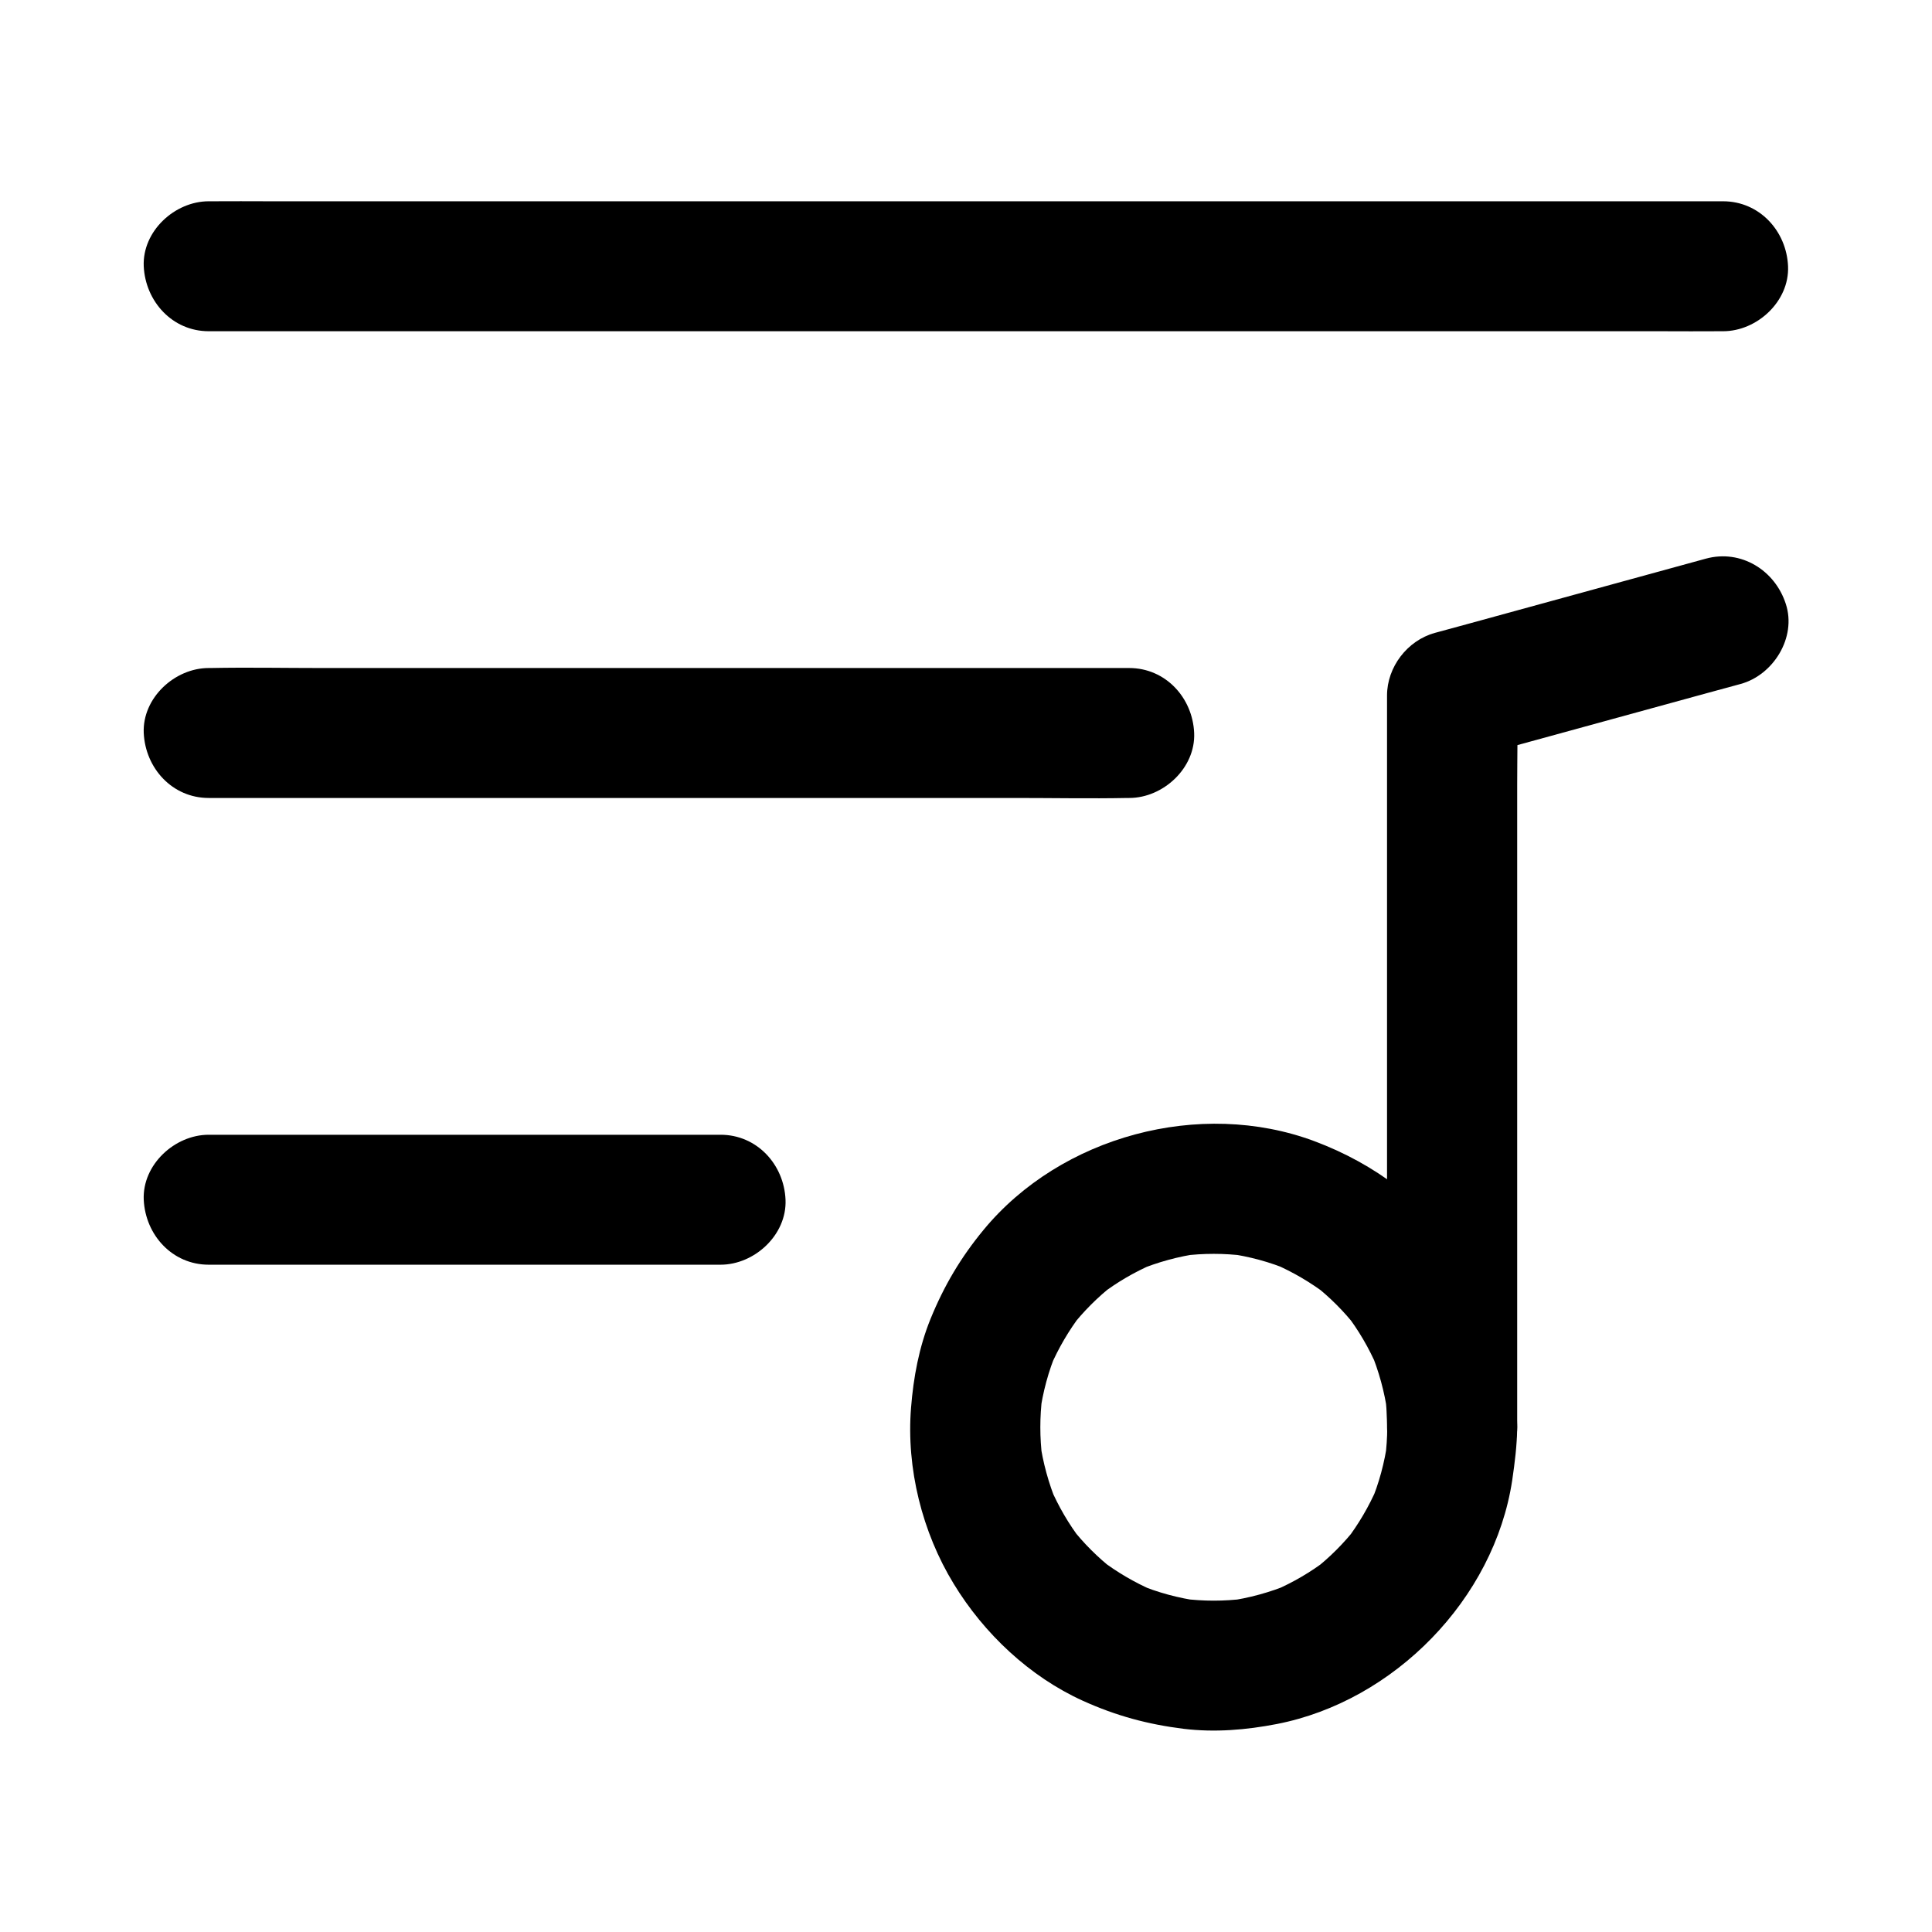
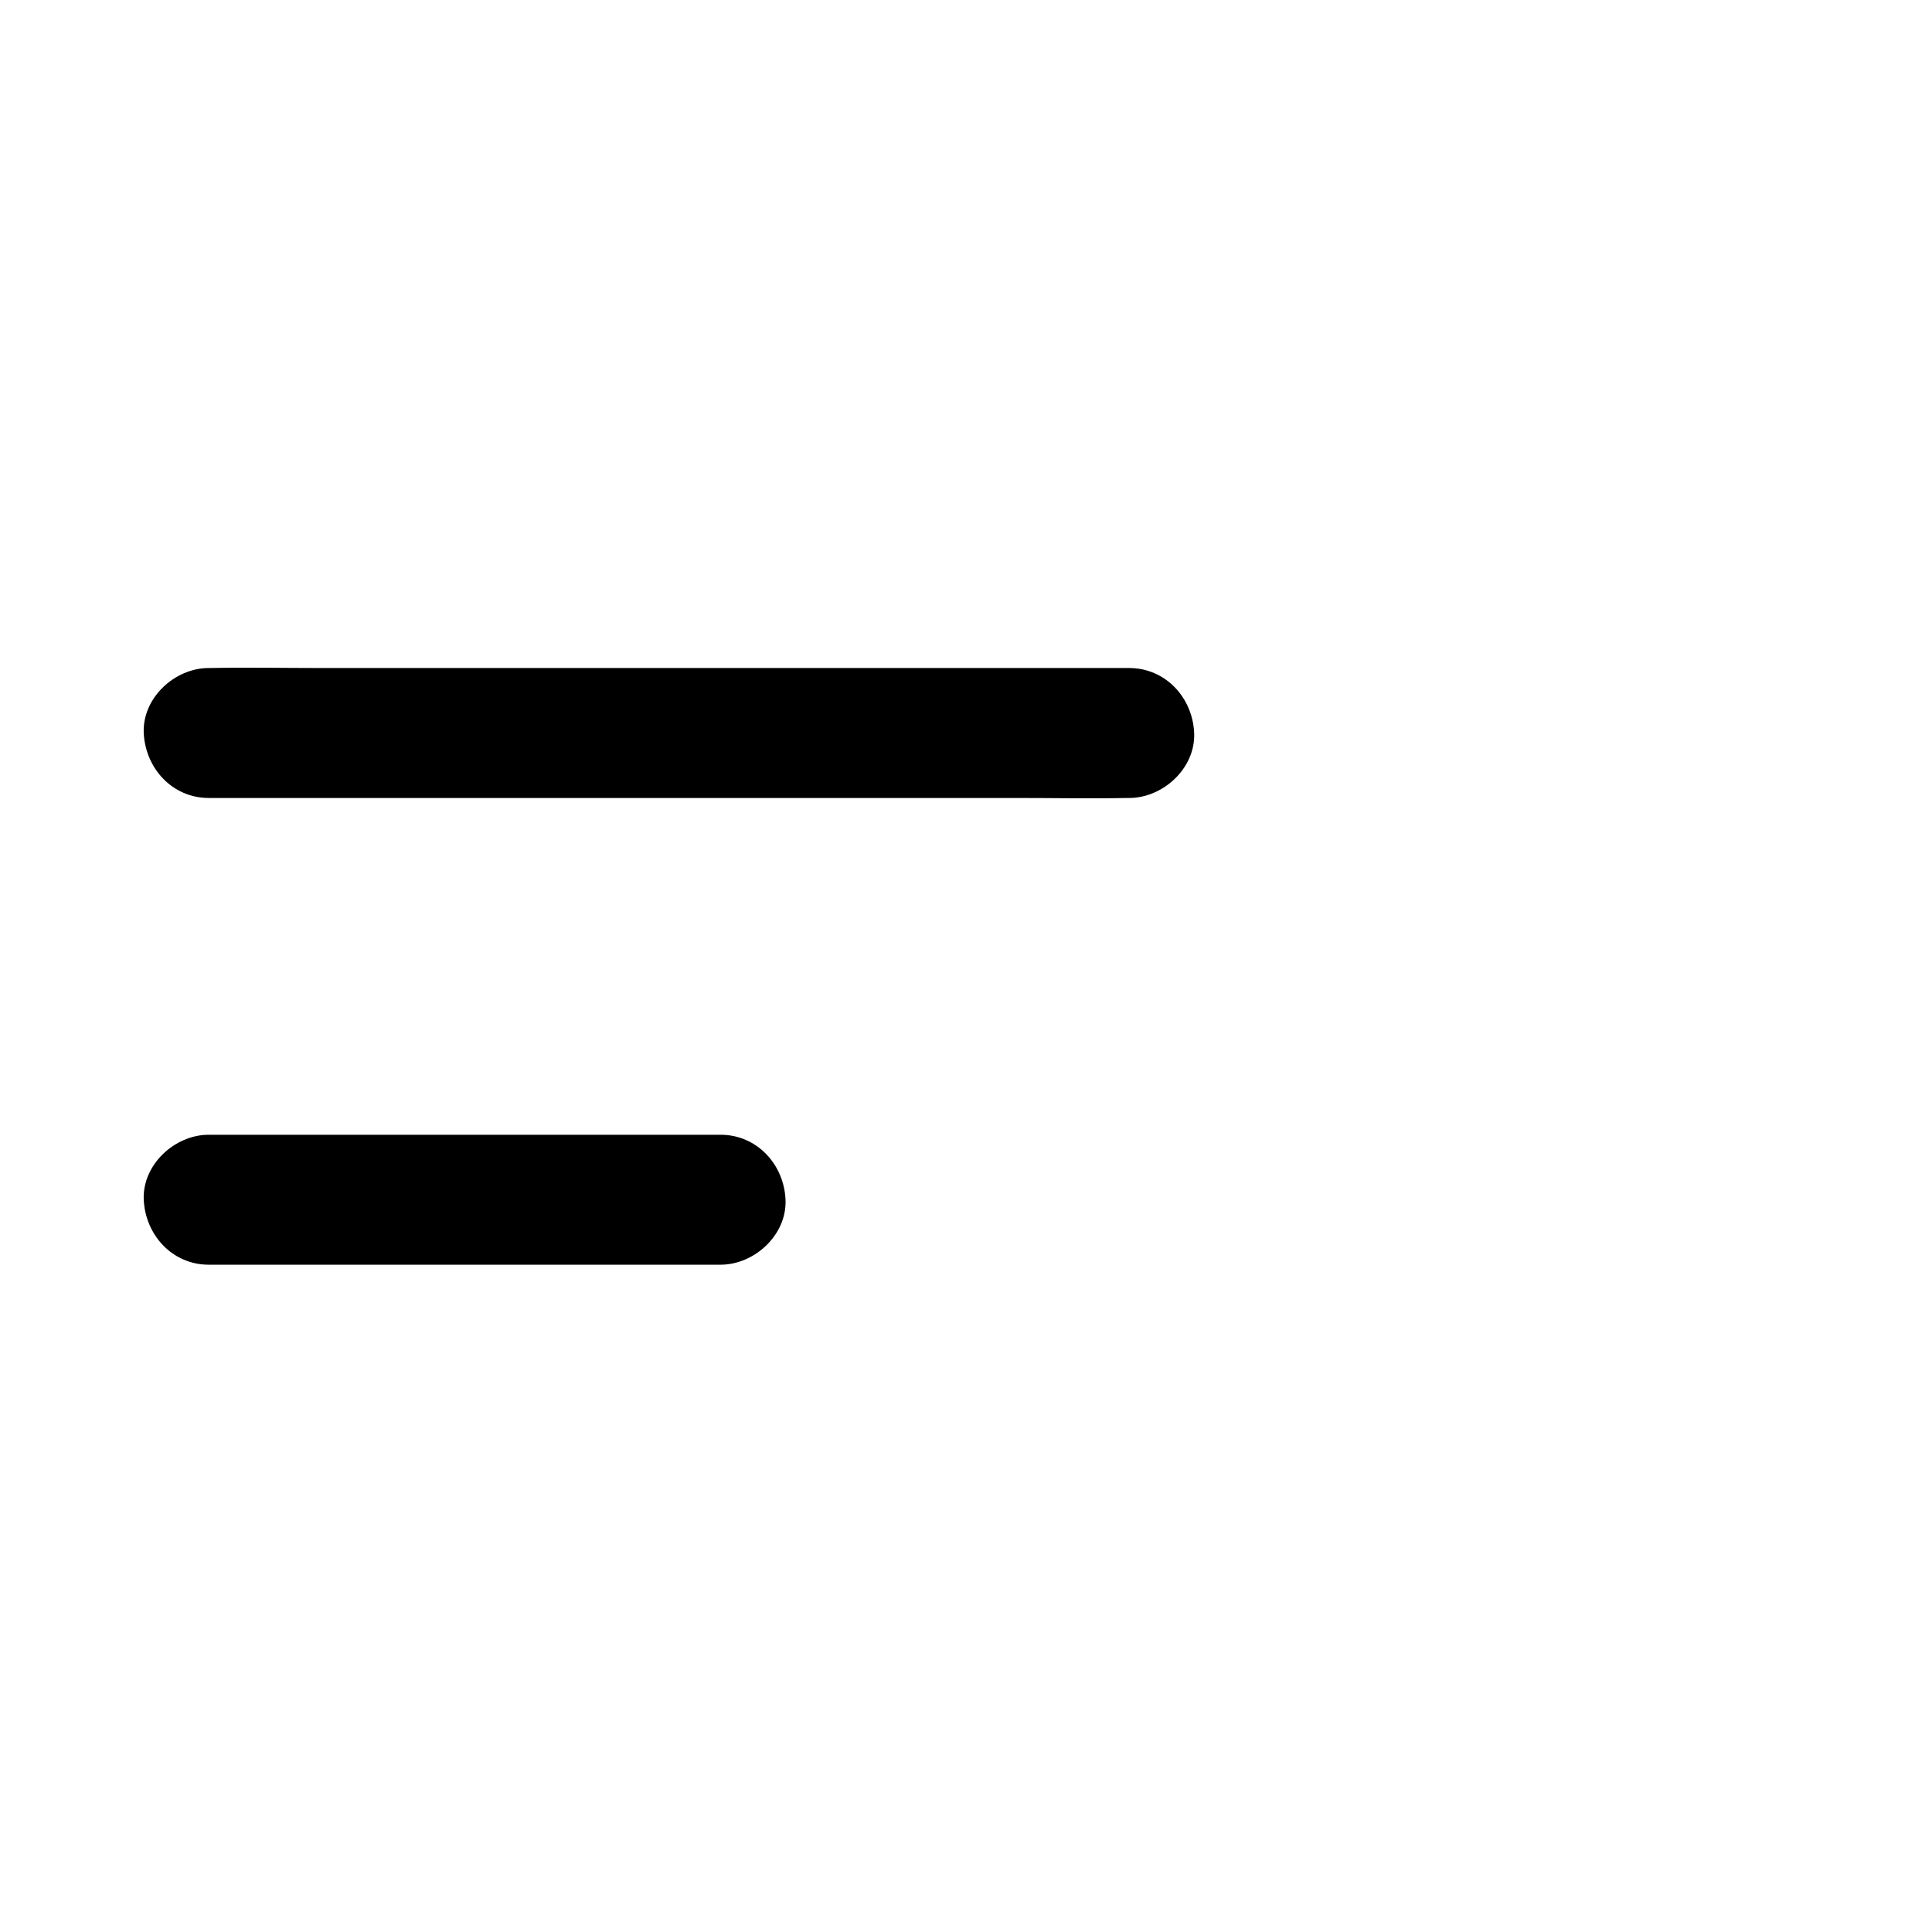
<svg xmlns="http://www.w3.org/2000/svg" fill="#000000" width="800px" height="800px" version="1.1" viewBox="144 144 512 512">
  <g>
-     <path d="m546.07 522.26v-19.336-46.148-56.09-48.461c0-7.824 0.195-15.695 0-23.52v-0.344c-4.231 5.512-8.414 11.07-12.645 16.582 21.008-5.758 41.969-11.512 62.977-17.27 2.953-0.789 5.902-1.625 8.855-2.41 8.707-2.363 14.906-12.348 12.004-21.207-2.856-8.906-11.855-14.562-21.207-12.004-21.008 5.758-41.969 11.512-62.977 17.27-2.953 0.789-5.902 1.625-8.855 2.41-7.281 2.016-12.645 9.055-12.645 16.582v19.336 46.148 56.09 48.461c0 7.824-0.148 15.695 0 23.52v0.344c0 9.004 7.922 17.613 17.219 17.219 9.352-0.395 17.273-7.531 17.273-17.172z" />
-     <path d="m199.31 231.78h10.727 29.176 43.199 52.691 57.711 58.254 54.316 45.902 33.012c5.215 0 10.43 0.051 15.645 0h0.688c9.004 0 17.613-7.922 17.219-17.219-0.395-9.348-7.578-17.219-17.219-17.219h-10.727-29.176-43.199-52.691-57.711-58.254-54.316-45.902-33.012c-5.215 0-10.43-0.051-15.645 0h-0.688c-9.004 0-17.613 7.922-17.219 17.219 0.441 9.301 7.574 17.219 17.219 17.219z" />
    <path d="m199.31 355.47h24.355 58.156 70.602 60.812c9.84 0 19.73 0.195 29.57 0h0.441c9.004 0 17.613-7.922 17.219-17.219-0.395-9.348-7.578-17.219-17.219-17.219h-24.355-58.156-70.602-60.812c-9.84 0-19.73-0.195-29.57 0h-0.441c-9.004 0-17.613 7.922-17.219 17.219 0.441 9.348 7.574 17.219 17.219 17.219z" />
    <path d="m199.31 479.16h46.051 72.816 16.777c9.004 0 17.613-7.922 17.219-17.219-0.395-9.348-7.578-17.219-17.219-17.219h-46.051-72.816-16.777c-9.004 0-17.613 7.922-17.219 17.219 0.441 9.348 7.574 17.219 17.219 17.219z" />
-     <path d="m511.63 522.26c0 2.754-0.195 5.461-0.543 8.168 0.195-1.523 0.395-3.051 0.641-4.574-0.789 5.707-2.262 11.266-4.527 16.582 0.59-1.379 1.18-2.754 1.723-4.133-2.164 4.969-4.871 9.594-8.168 13.922 0.887-1.18 1.77-2.312 2.707-3.492-3.297 4.231-7.086 8.02-11.316 11.316 1.18-0.887 2.312-1.77 3.492-2.707-4.281 3.297-8.953 6.004-13.922 8.168 1.379-0.59 2.754-1.18 4.133-1.723-5.312 2.215-10.875 3.738-16.582 4.527 1.523-0.195 3.051-0.395 4.574-0.641-5.461 0.688-10.922 0.688-16.383 0 1.523 0.195 3.051 0.395 4.574 0.641-5.707-0.789-11.266-2.262-16.582-4.527 1.379 0.59 2.754 1.18 4.133 1.723-4.969-2.164-9.594-4.871-13.922-8.168 1.18 0.887 2.312 1.77 3.492 2.707-4.231-3.297-8.02-7.086-11.316-11.316 0.887 1.18 1.77 2.312 2.707 3.492-3.297-4.281-6.004-8.953-8.168-13.922 0.59 1.379 1.18 2.754 1.723 4.133-2.215-5.312-3.738-10.875-4.527-16.582 0.195 1.523 0.395 3.051 0.641 4.574-0.688-5.461-0.688-10.922 0-16.383-0.195 1.523-0.395 3.051-0.641 4.574 0.789-5.707 2.262-11.266 4.527-16.582-0.59 1.379-1.18 2.754-1.723 4.133 2.164-4.969 4.871-9.594 8.168-13.922-0.887 1.18-1.77 2.312-2.707 3.492 3.297-4.231 7.086-8.02 11.316-11.316-1.18 0.887-2.312 1.77-3.492 2.707 4.281-3.297 8.953-6.004 13.922-8.168-1.379 0.59-2.754 1.18-4.133 1.723 5.312-2.215 10.875-3.738 16.582-4.527-1.523 0.195-3.051 0.395-4.574 0.641 5.461-0.688 10.922-0.688 16.383 0-1.523-0.195-3.051-0.395-4.574-0.641 5.707 0.789 11.266 2.262 16.582 4.527-1.379-0.59-2.754-1.18-4.133-1.723 4.969 2.164 9.594 4.871 13.922 8.168-1.18-0.887-2.312-1.77-3.492-2.707 4.231 3.297 8.02 7.086 11.316 11.316-0.887-1.18-1.77-2.312-2.707-3.492 3.297 4.281 6.004 8.953 8.168 13.922-0.59-1.379-1.18-2.754-1.723-4.133 2.215 5.312 3.738 10.875 4.527 16.582-0.195-1.523-0.395-3.051-0.641-4.574 0.348 2.754 0.543 5.457 0.543 8.215 0.051 9.004 7.871 17.613 17.219 17.219 9.297-0.395 17.27-7.578 17.219-17.219-0.098-15.988-4.82-32.473-14.219-45.559-10.086-14.07-23.371-24.254-39.605-30.309-30.16-11.219-67.059-1.328-87.578 23.52-6.051 7.332-10.48 14.809-14.07 23.617-3.051 7.527-4.527 15.5-5.164 23.566-1.277 16.039 2.953 32.965 11.316 46.641 8.02 13.188 20.121 24.602 34.242 30.996 8.809 3.984 17.219 6.25 26.766 7.43 8.215 0.984 16.48 0.297 24.602-1.277 31.094-6.055 57.613-33.117 62.387-64.555 0.688-4.676 1.277-9.348 1.328-14.121 0.051-9.004-7.969-17.613-17.219-17.219-9.398 0.441-17.172 7.625-17.223 17.27z" />
  </g>
</svg>